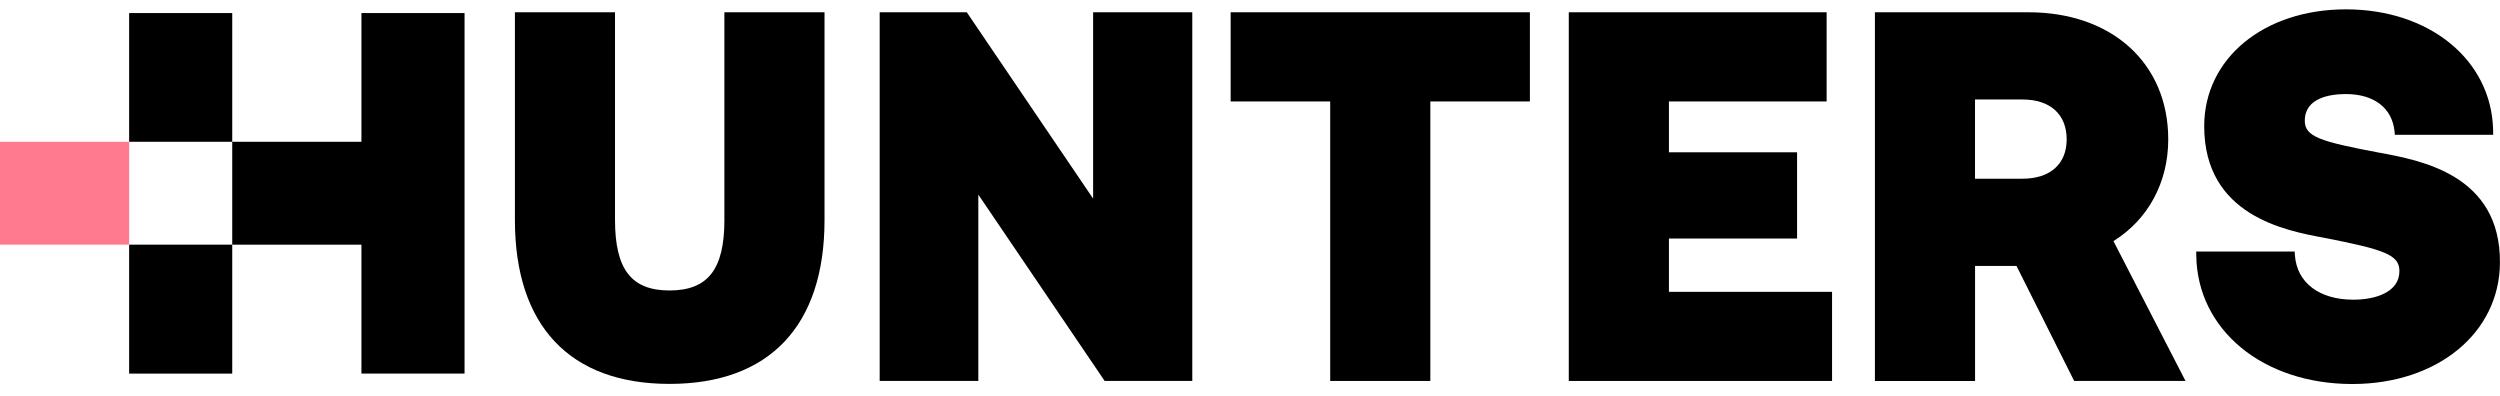
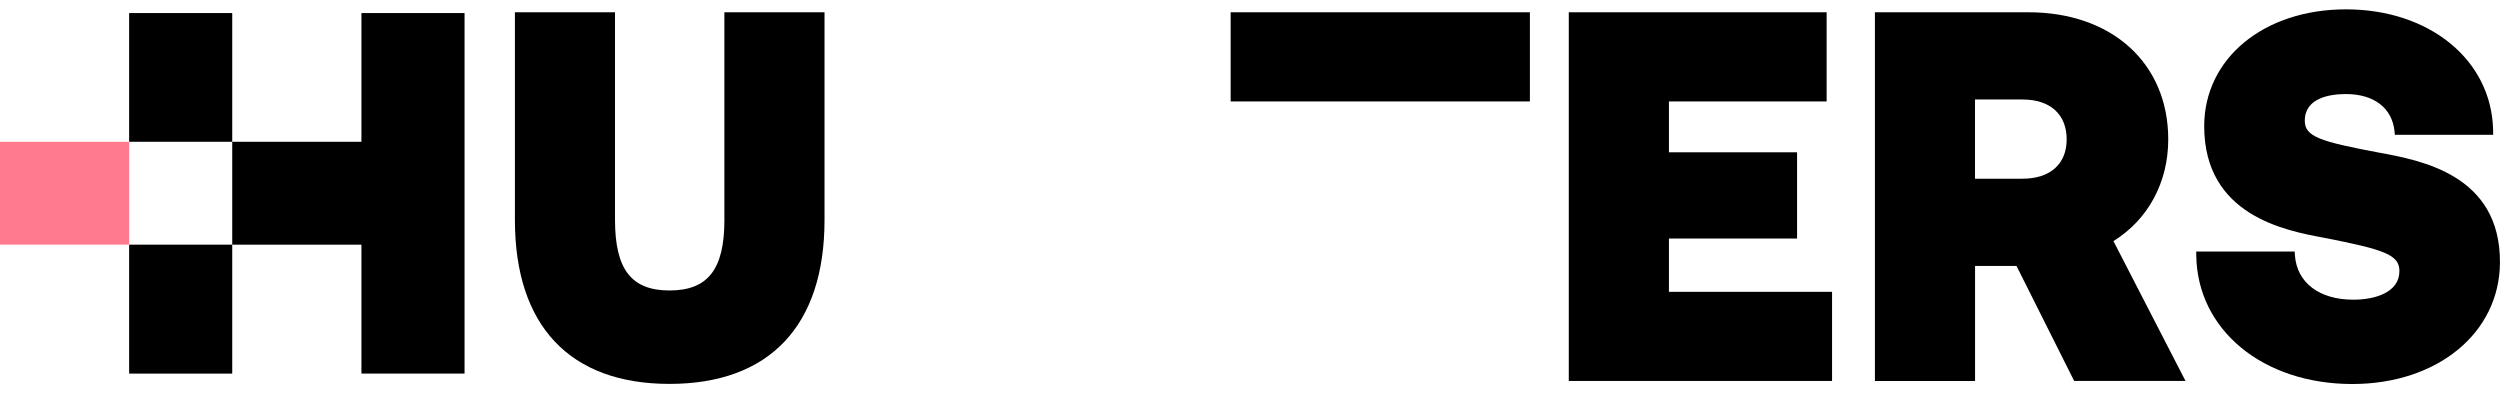
<svg xmlns="http://www.w3.org/2000/svg" width="297" height="47" viewBox="0 0 297 47" fill="none">
  <g clip-path="url(#clip0_48_2904)">
    <path d="M15.343 16.843H0V29.061H15.343V16.843Z" fill="#FF7A8F" />
    <path d="M27.59 29.065H15.342V44.385H27.59V29.065Z" fill="black" />
    <path d="M42.939 1.552V16.843H27.649H27.59V1.552H15.342V16.843H27.59V29.066H27.649H42.939V44.38H55.188V1.552H42.939Z" fill="black" />
    <path d="M86.061 26.102C86.061 31.993 84.11 34.507 79.533 34.507C74.997 34.507 73.063 31.993 73.063 26.102V1.458H61.172V26.149C61.172 38.698 67.695 45.607 79.533 45.607C91.412 45.607 97.953 38.698 97.953 26.149V1.458H86.056V26.102H86.061Z" fill="black" />
-     <path d="M129.863 23.594L114.854 1.458H104.505V45.258H116.225V23.122L131.234 45.258H141.643V1.458H129.863V23.594Z" fill="black" />
-     <path d="M146.201 12.052H158.028V45.258H169.924V12.052H181.751V1.458H146.201V12.052Z" fill="black" />
+     <path d="M146.201 12.052H158.028V45.258V12.052H181.751V1.458H146.201V12.052Z" fill="black" />
    <path d="M198.268 28.337H213.493V18.093H198.268V12.052H217.004V1.458H186.371V45.258H217.649V34.67H198.268V28.337Z" fill="black" />
    <path d="M257.587 16.556C257.587 7.529 250.912 1.458 240.984 1.458H222.74V45.264H234.637V31.591H239.56L246.411 45.258H259.639L251.076 28.64C255.184 26.096 257.587 21.684 257.587 16.556ZM240.281 21.23H234.631V11.819H240.281C243.563 11.819 245.521 13.588 245.521 16.556C245.521 19.484 243.557 21.23 240.281 21.23Z" fill="black" />
    <path d="M282.554 18.118C275.568 16.803 273.81 16.221 273.81 14.341C273.81 11.587 276.869 11.174 278.698 11.174C282.027 11.174 284.189 12.827 284.471 15.604L284.511 16.011H296.191L296.18 15.412C295.98 7.123 288.631 1.11 278.698 1.11C268.94 1.11 261.86 6.943 261.86 14.987C261.86 25.609 271.501 27.396 276.113 28.252C283.252 29.649 285.05 30.254 285.05 32.204C285.05 34.712 282.226 35.603 279.577 35.603C275.533 35.603 272.878 33.589 272.638 30.347L272.603 29.881H260.911L260.917 30.37C261.046 39.206 268.846 45.62 279.454 45.62C289.552 45.62 296.93 39.573 296.994 31.232C297.077 20.766 287.629 19.044 282.554 18.118Z" fill="black" />
  </g>
  <defs>
    <clipPath id="clip0_48_2904">
      <rect width="297" height="46.622" fill="white" transform="translate(0 0.365)" />
    </clipPath>
  </defs>
</svg>